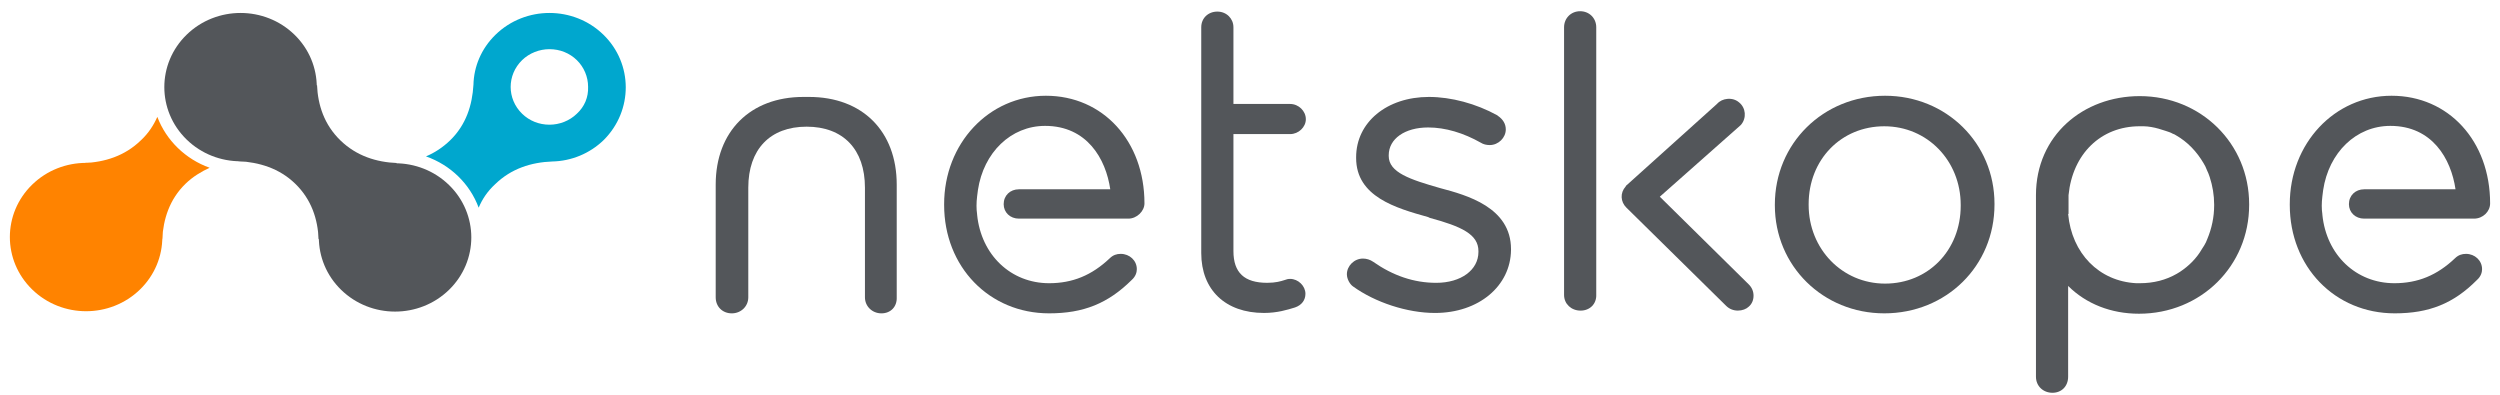
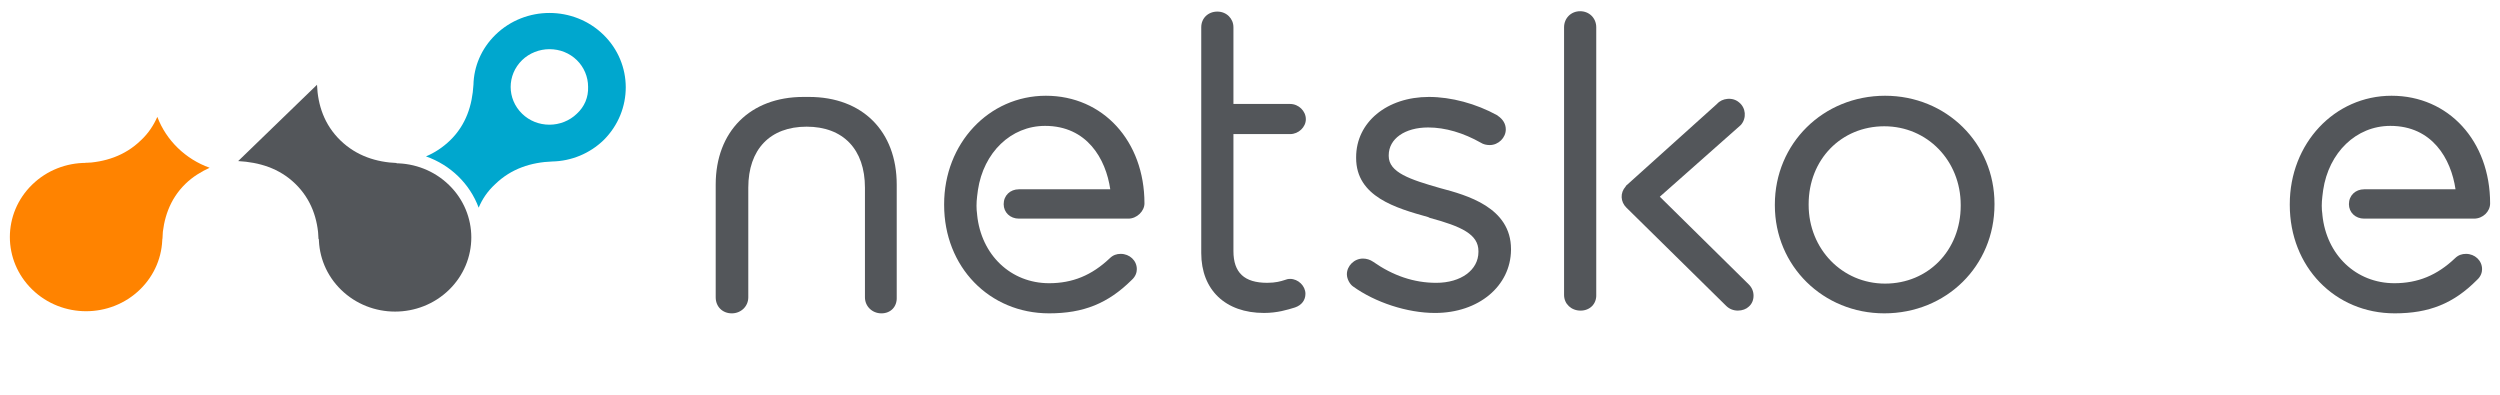
<svg xmlns="http://www.w3.org/2000/svg" width="190" height="30" viewBox="0 0 190 30" fill="none">
  <g id="25_Netskope 2" clip-path="url(#clip0_874_23112)">
    <path id="Vector" d="M11.957 8.882C11.682 9.507 11.284 10.131 10.704 10.667C9.481 11.856 7.952 12.332 6.362 12.392L12.324 18.192C12.416 16.645 12.874 15.158 14.097 13.968C14.647 13.433 15.289 13.046 15.931 12.749C14.097 12.094 12.63 10.667 11.957 8.882Z" fill="#FF8300" />
    <path id="Vector_2" d="M10.64 22.002C12.903 19.8 12.903 16.231 10.64 14.03C8.378 11.829 4.709 11.829 2.447 14.03C0.184 16.231 0.184 19.8 2.447 22.002C4.709 24.203 8.378 24.203 10.64 22.002Z" fill="#FF8300" />
-     <path id="Vector_3" d="M22.379 2.636C24.641 4.837 24.641 8.406 22.379 10.607C20.117 12.808 16.448 12.808 14.186 10.607C11.923 8.406 11.923 4.837 14.186 2.636C16.448 0.435 20.117 0.435 22.379 2.636Z" fill="#53565A" />
    <path id="Vector_4" d="M45.857 2.636C43.594 0.435 39.926 0.435 37.663 2.636C36.563 3.707 36.013 5.075 35.982 6.443C35.89 7.99 35.432 9.477 34.209 10.667C33.658 11.202 33.016 11.619 32.374 11.886C34.239 12.541 35.707 13.968 36.379 15.783C36.654 15.128 37.052 14.534 37.633 13.998C38.856 12.808 40.384 12.332 41.974 12.273C43.411 12.243 44.817 11.678 45.888 10.637C48.119 8.406 48.119 4.837 45.857 2.636ZM43.839 8.644C43.289 9.18 42.525 9.477 41.76 9.477C40.965 9.477 40.232 9.18 39.681 8.644C38.52 7.514 38.52 5.7 39.681 4.569C40.232 4.034 40.996 3.737 41.76 3.737C42.555 3.737 43.289 4.034 43.839 4.569C44.389 5.105 44.695 5.848 44.695 6.592C44.726 7.395 44.42 8.109 43.839 8.644Z" fill="#00A7CE" />
    <path id="Vector_5" d="M34.123 14.059C36.385 16.26 36.385 19.829 34.123 22.03C31.86 24.231 28.191 24.231 25.929 22.03C23.667 19.829 23.667 16.26 25.929 14.059C28.191 11.858 31.86 11.858 34.123 14.059Z" fill="#53565A" />
    <path id="Vector_6" d="M25.866 10.665C24.643 9.475 24.154 7.988 24.093 6.442L18.101 12.242C19.691 12.331 21.219 12.777 22.442 13.967C23.665 15.156 24.154 16.644 24.215 18.19L30.177 12.39C28.618 12.331 27.089 11.855 25.866 10.665Z" fill="#53565A" />
    <path id="Vector_7" d="M96.064 23.784C93.129 23.784 91.295 22.029 91.295 19.233V2.071C91.295 1.387 91.814 0.881 92.518 0.881C93.221 0.881 93.741 1.417 93.741 2.071V7.901H98.051C98.693 7.901 99.244 8.436 99.244 9.061C99.244 9.656 98.693 10.191 98.051 10.191H93.741V19.084C93.741 20.72 94.566 21.494 96.309 21.494C96.951 21.494 97.348 21.375 97.623 21.286C97.776 21.226 97.898 21.196 98.051 21.196C98.663 21.196 99.213 21.732 99.213 22.327C99.213 22.802 98.938 23.189 98.418 23.367C97.837 23.546 97.073 23.784 96.064 23.784Z" fill="#53565A" />
    <path id="Vector_8" d="M109.059 23.785C106.949 23.785 104.503 22.982 102.822 21.763C102.608 21.614 102.363 21.227 102.363 20.841C102.363 20.216 102.914 19.651 103.586 19.651C103.861 19.651 104.136 19.74 104.351 19.889C105.879 20.96 107.469 21.495 109.15 21.495C111.046 21.495 112.361 20.514 112.361 19.145V19.086C112.361 17.807 111.077 17.212 108.661 16.558L108.6 16.528L108.539 16.498C106.093 15.814 103.066 14.951 103.066 12.007V11.947C103.066 9.3 105.39 7.367 108.6 7.367C110.282 7.367 112.177 7.872 113.797 8.765L113.828 8.795C114.226 9.062 114.44 9.419 114.44 9.836C114.44 10.46 113.889 11.025 113.217 11.025C112.972 11.025 112.727 10.966 112.544 10.847C111.229 10.103 109.854 9.687 108.539 9.687C106.766 9.687 105.543 10.549 105.543 11.799V11.858C105.543 13.107 107.163 13.643 109.456 14.297C111.474 14.832 114.837 15.754 114.837 18.937V18.997C114.806 21.733 112.391 23.785 109.059 23.785Z" fill="#53565A" />
    <path id="Vector_9" d="M120.123 23.607C119.42 23.607 118.869 23.101 118.869 22.417V2.073C118.869 1.389 119.389 0.853 120.092 0.853C120.795 0.853 121.315 1.389 121.315 2.073V22.387C121.346 23.101 120.826 23.607 120.123 23.607Z" fill="#53565A" />
    <path id="Vector_10" d="M143.205 23.814C138.558 23.814 134.889 20.216 134.889 15.605V15.546C134.889 10.906 138.558 7.277 143.266 7.277C147.913 7.277 151.581 10.876 151.581 15.486V15.546C151.581 20.216 147.913 23.814 143.205 23.814ZM143.205 9.597C139.933 9.597 137.457 12.125 137.457 15.516V15.576C137.457 18.907 139.995 21.554 143.266 21.554C146.538 21.554 149.014 19.026 149.014 15.635V15.576C149.014 12.214 146.476 9.597 143.205 9.597Z" fill="#53565A" />
    <path id="Vector_11" d="M79.733 23.814C75.178 23.814 71.754 20.275 71.754 15.576V15.516C71.754 10.906 75.147 7.277 79.489 7.277C83.83 7.277 86.979 10.727 86.979 15.457C86.979 16.051 86.398 16.616 85.756 16.616H77.44C76.768 16.616 76.279 16.141 76.279 15.516C76.279 14.862 76.768 14.386 77.44 14.386H84.38C84.044 12.066 82.607 9.567 79.427 9.567C76.829 9.567 74.75 11.59 74.322 14.445L74.261 14.921C74.2 15.427 74.2 15.873 74.261 16.289V16.319C74.567 19.383 76.829 21.524 79.733 21.524C81.506 21.524 82.974 20.929 84.35 19.621C84.594 19.383 84.87 19.294 85.175 19.294C85.848 19.294 86.398 19.799 86.398 20.453C86.398 20.662 86.337 20.989 86.001 21.286C84.197 23.071 82.332 23.814 79.733 23.814Z" fill="#53565A" />
-     <path id="Vector_12" d="M155.986 29.851C155.283 29.851 154.733 29.345 154.733 28.631V14.831C154.733 10.28 158.34 7.305 162.62 7.305C167.267 7.305 170.935 10.904 170.935 15.515V15.574C170.935 20.214 167.267 23.843 162.559 23.843C160.449 23.843 158.553 23.099 157.178 21.731V28.631C157.178 29.345 156.689 29.851 155.986 29.851ZM157.178 16.258C157.453 19.262 159.532 21.374 162.345 21.523C162.437 21.523 162.559 21.523 162.651 21.523C163.66 21.523 164.607 21.285 165.433 20.809C165.524 20.75 165.586 20.72 165.678 20.66C166.35 20.214 166.931 19.649 167.359 18.905C167.42 18.816 167.45 18.757 167.512 18.668C167.604 18.519 167.695 18.34 167.756 18.162C168.092 17.359 168.276 16.496 168.276 15.604V15.544C168.276 14.831 168.154 14.117 167.94 13.462C167.878 13.284 167.818 13.105 167.726 12.927C167.664 12.748 167.572 12.57 167.481 12.421C166.961 11.529 166.258 10.785 165.372 10.28C165.28 10.22 165.219 10.191 165.127 10.161C164.975 10.072 164.791 10.012 164.607 9.953C164.24 9.834 163.874 9.715 163.506 9.655C163.323 9.625 163.109 9.596 162.925 9.596C162.833 9.596 162.711 9.596 162.62 9.596C159.654 9.596 157.514 11.707 157.209 14.831V16.258H157.178Z" fill="#53565A" />
    <path id="Vector_13" d="M132.078 23.605C131.741 23.605 131.435 23.486 131.191 23.248L123.609 15.783C123.151 15.337 123.119 14.652 123.548 14.177L123.578 14.117L130.488 7.901C130.701 7.663 130.977 7.544 131.283 7.514C131.619 7.484 131.924 7.573 132.17 7.782C132.689 8.198 132.75 8.971 132.322 9.477L132.261 9.537L126.146 14.95L132.903 21.612C133.147 21.85 133.269 22.148 133.269 22.475C133.269 22.802 133.147 23.1 132.903 23.308C132.719 23.486 132.414 23.605 132.078 23.605Z" fill="#53565A" />
    <path id="Vector_14" d="M66.989 23.815C66.286 23.815 65.736 23.28 65.736 22.596V14.267C65.736 11.352 64.085 9.627 61.303 9.627C58.521 9.627 56.87 11.352 56.87 14.267V22.596C56.87 23.28 56.319 23.815 55.616 23.815C54.913 23.815 54.393 23.309 54.393 22.596V14.029C54.393 9.984 57.023 7.367 61.058 7.367H61.486C65.552 7.367 68.151 9.984 68.151 14.029V22.596C68.182 23.309 67.692 23.815 66.989 23.815Z" fill="#53565A" />
    <path id="Vector_15" d="M182.002 23.814C177.447 23.814 174.023 20.275 174.023 15.576V15.516C174.023 10.906 177.417 7.277 181.758 7.277C186.1 7.277 189.249 10.727 189.249 15.457C189.249 16.081 188.698 16.616 188.026 16.616H179.679C179.007 16.616 178.518 16.141 178.518 15.516C178.518 14.862 179.007 14.386 179.679 14.386H186.619C186.282 12.066 184.846 9.567 181.667 9.567C179.067 9.567 176.989 11.59 176.56 14.445L176.5 14.921C176.438 15.427 176.438 15.873 176.5 16.289V16.319C176.805 19.383 179.067 21.524 181.972 21.524C183.745 21.524 185.213 20.929 186.588 19.621C186.833 19.383 187.109 19.294 187.415 19.294C188.086 19.294 188.637 19.799 188.637 20.453C188.637 20.662 188.576 20.989 188.24 21.286C186.466 23.071 184.602 23.814 182.002 23.814Z" fill="#53565A" />
  </g>
  <defs>
    <clipPath id="clip0_874_23112">
      <rect width="188.5" height="29" fill="white" transform="translate(0.75 0.853)" />
    </clipPath>
  </defs>
</svg>